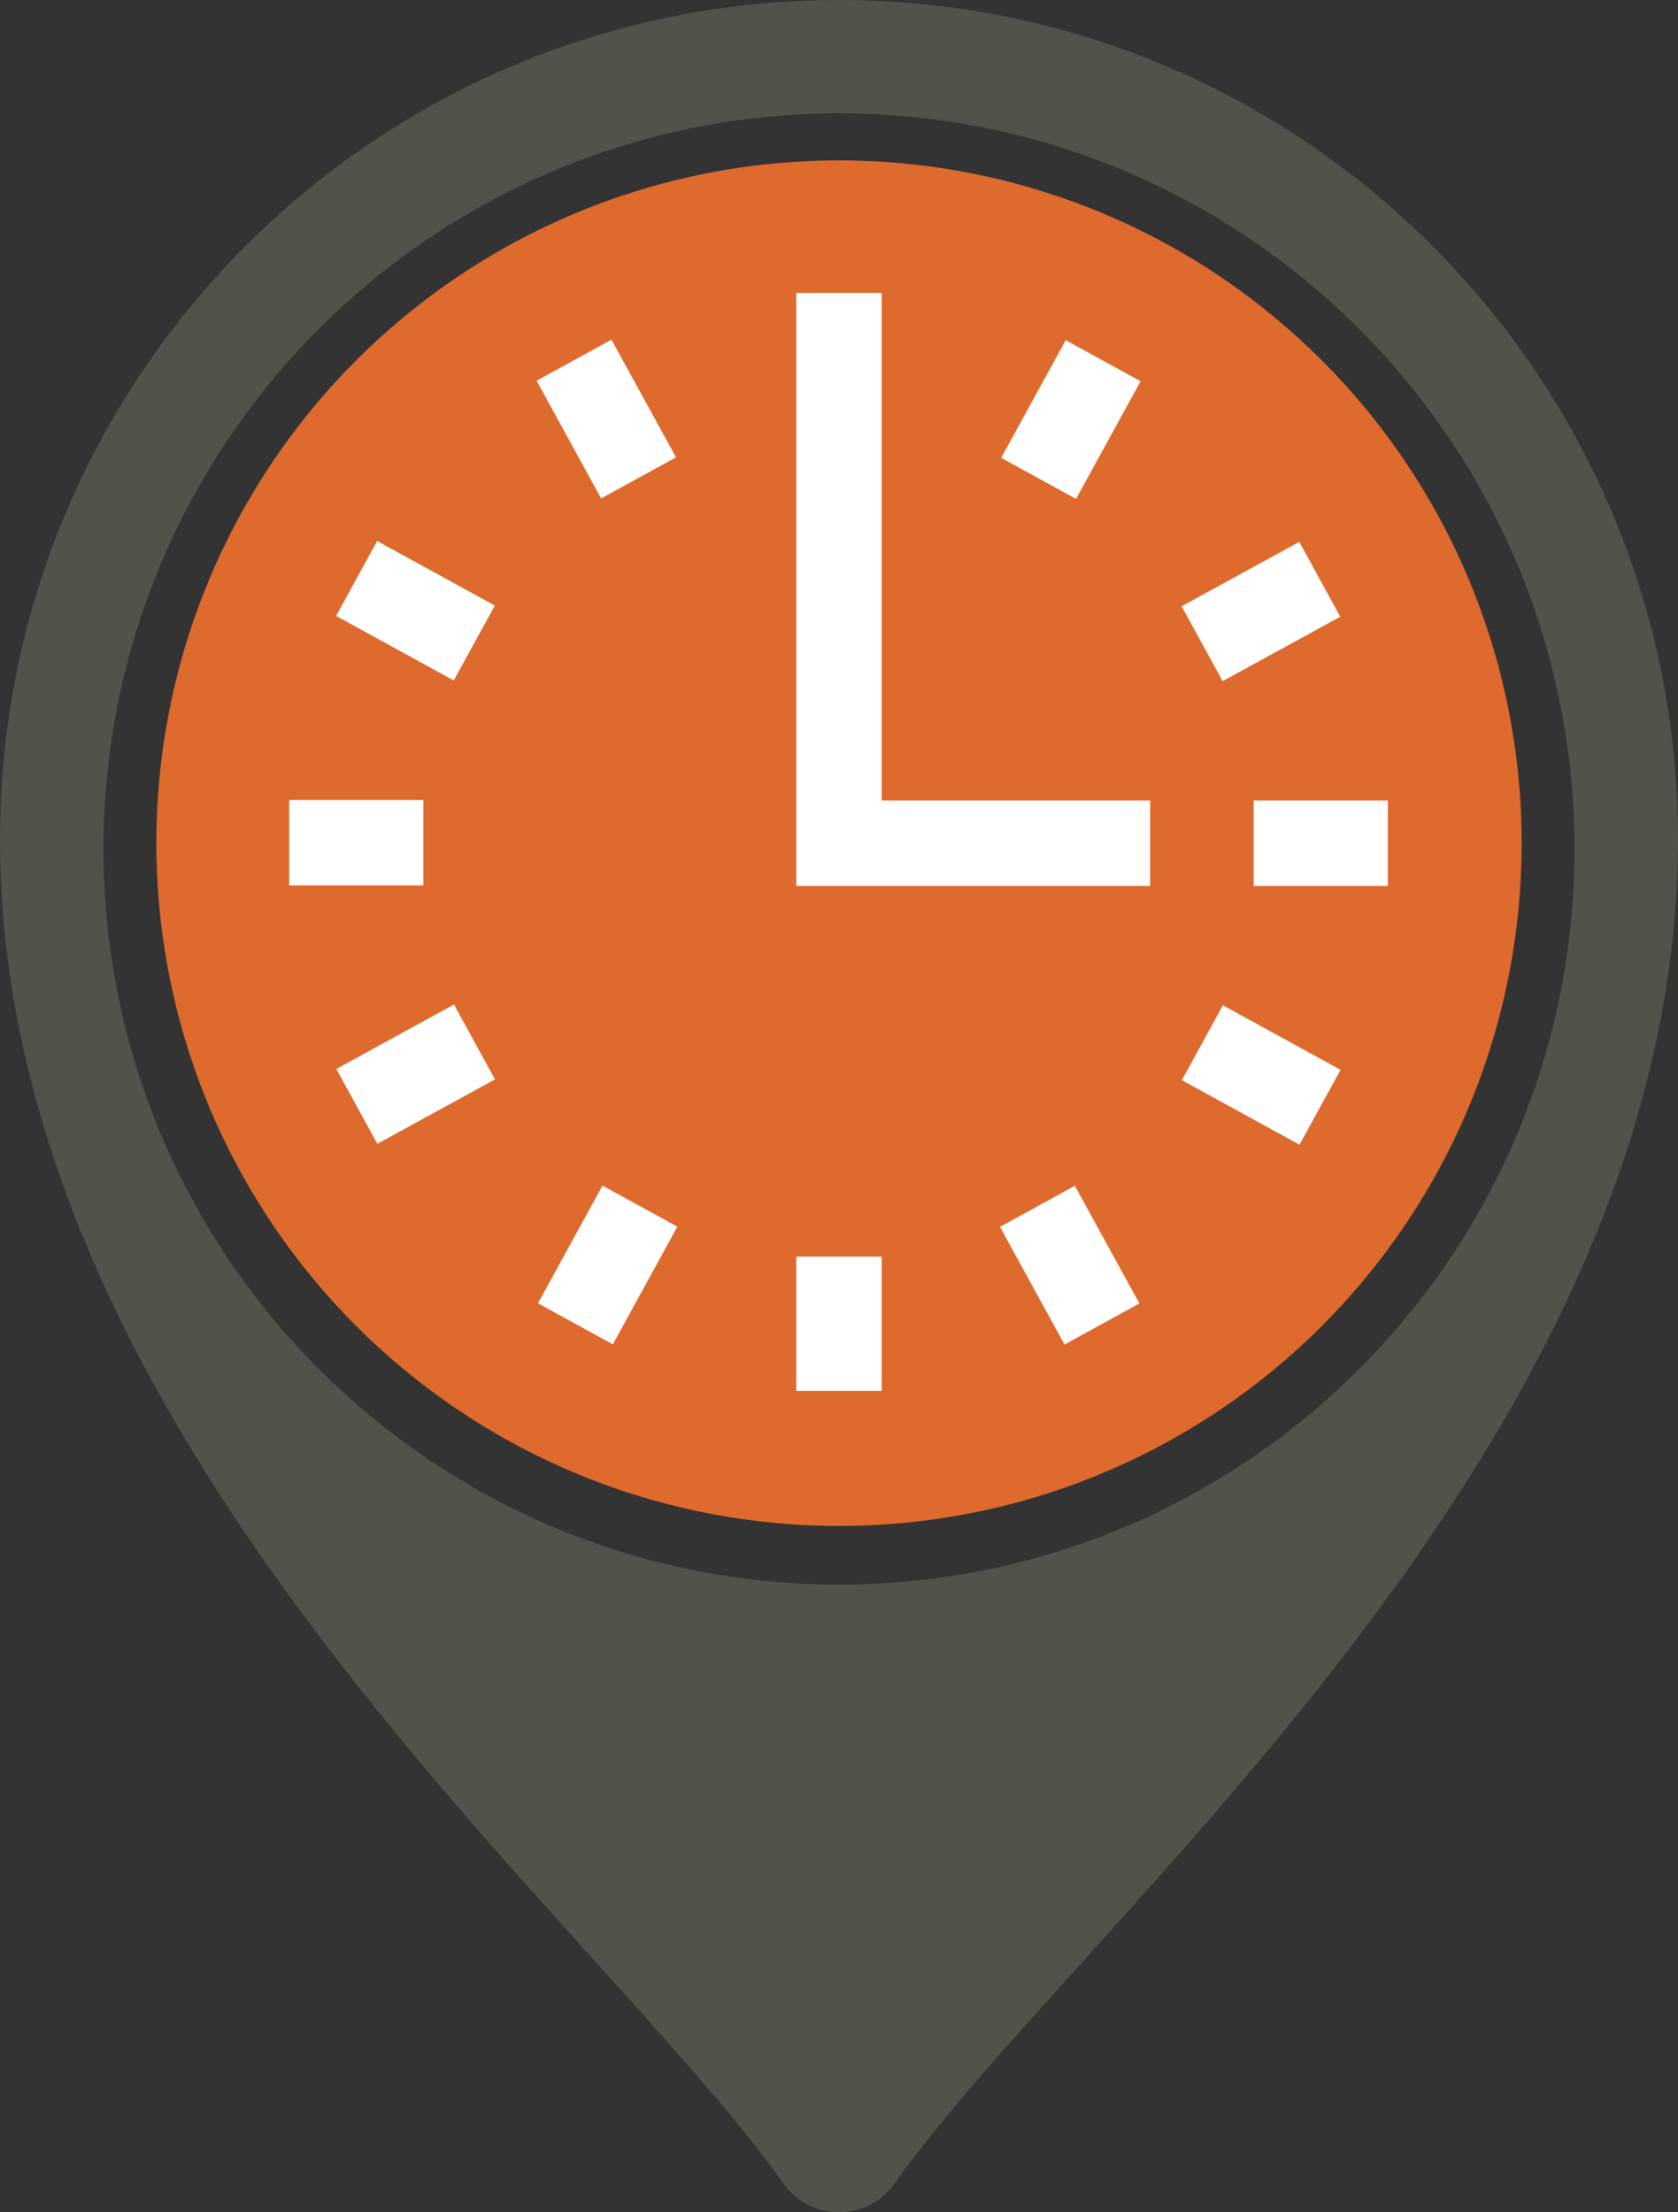
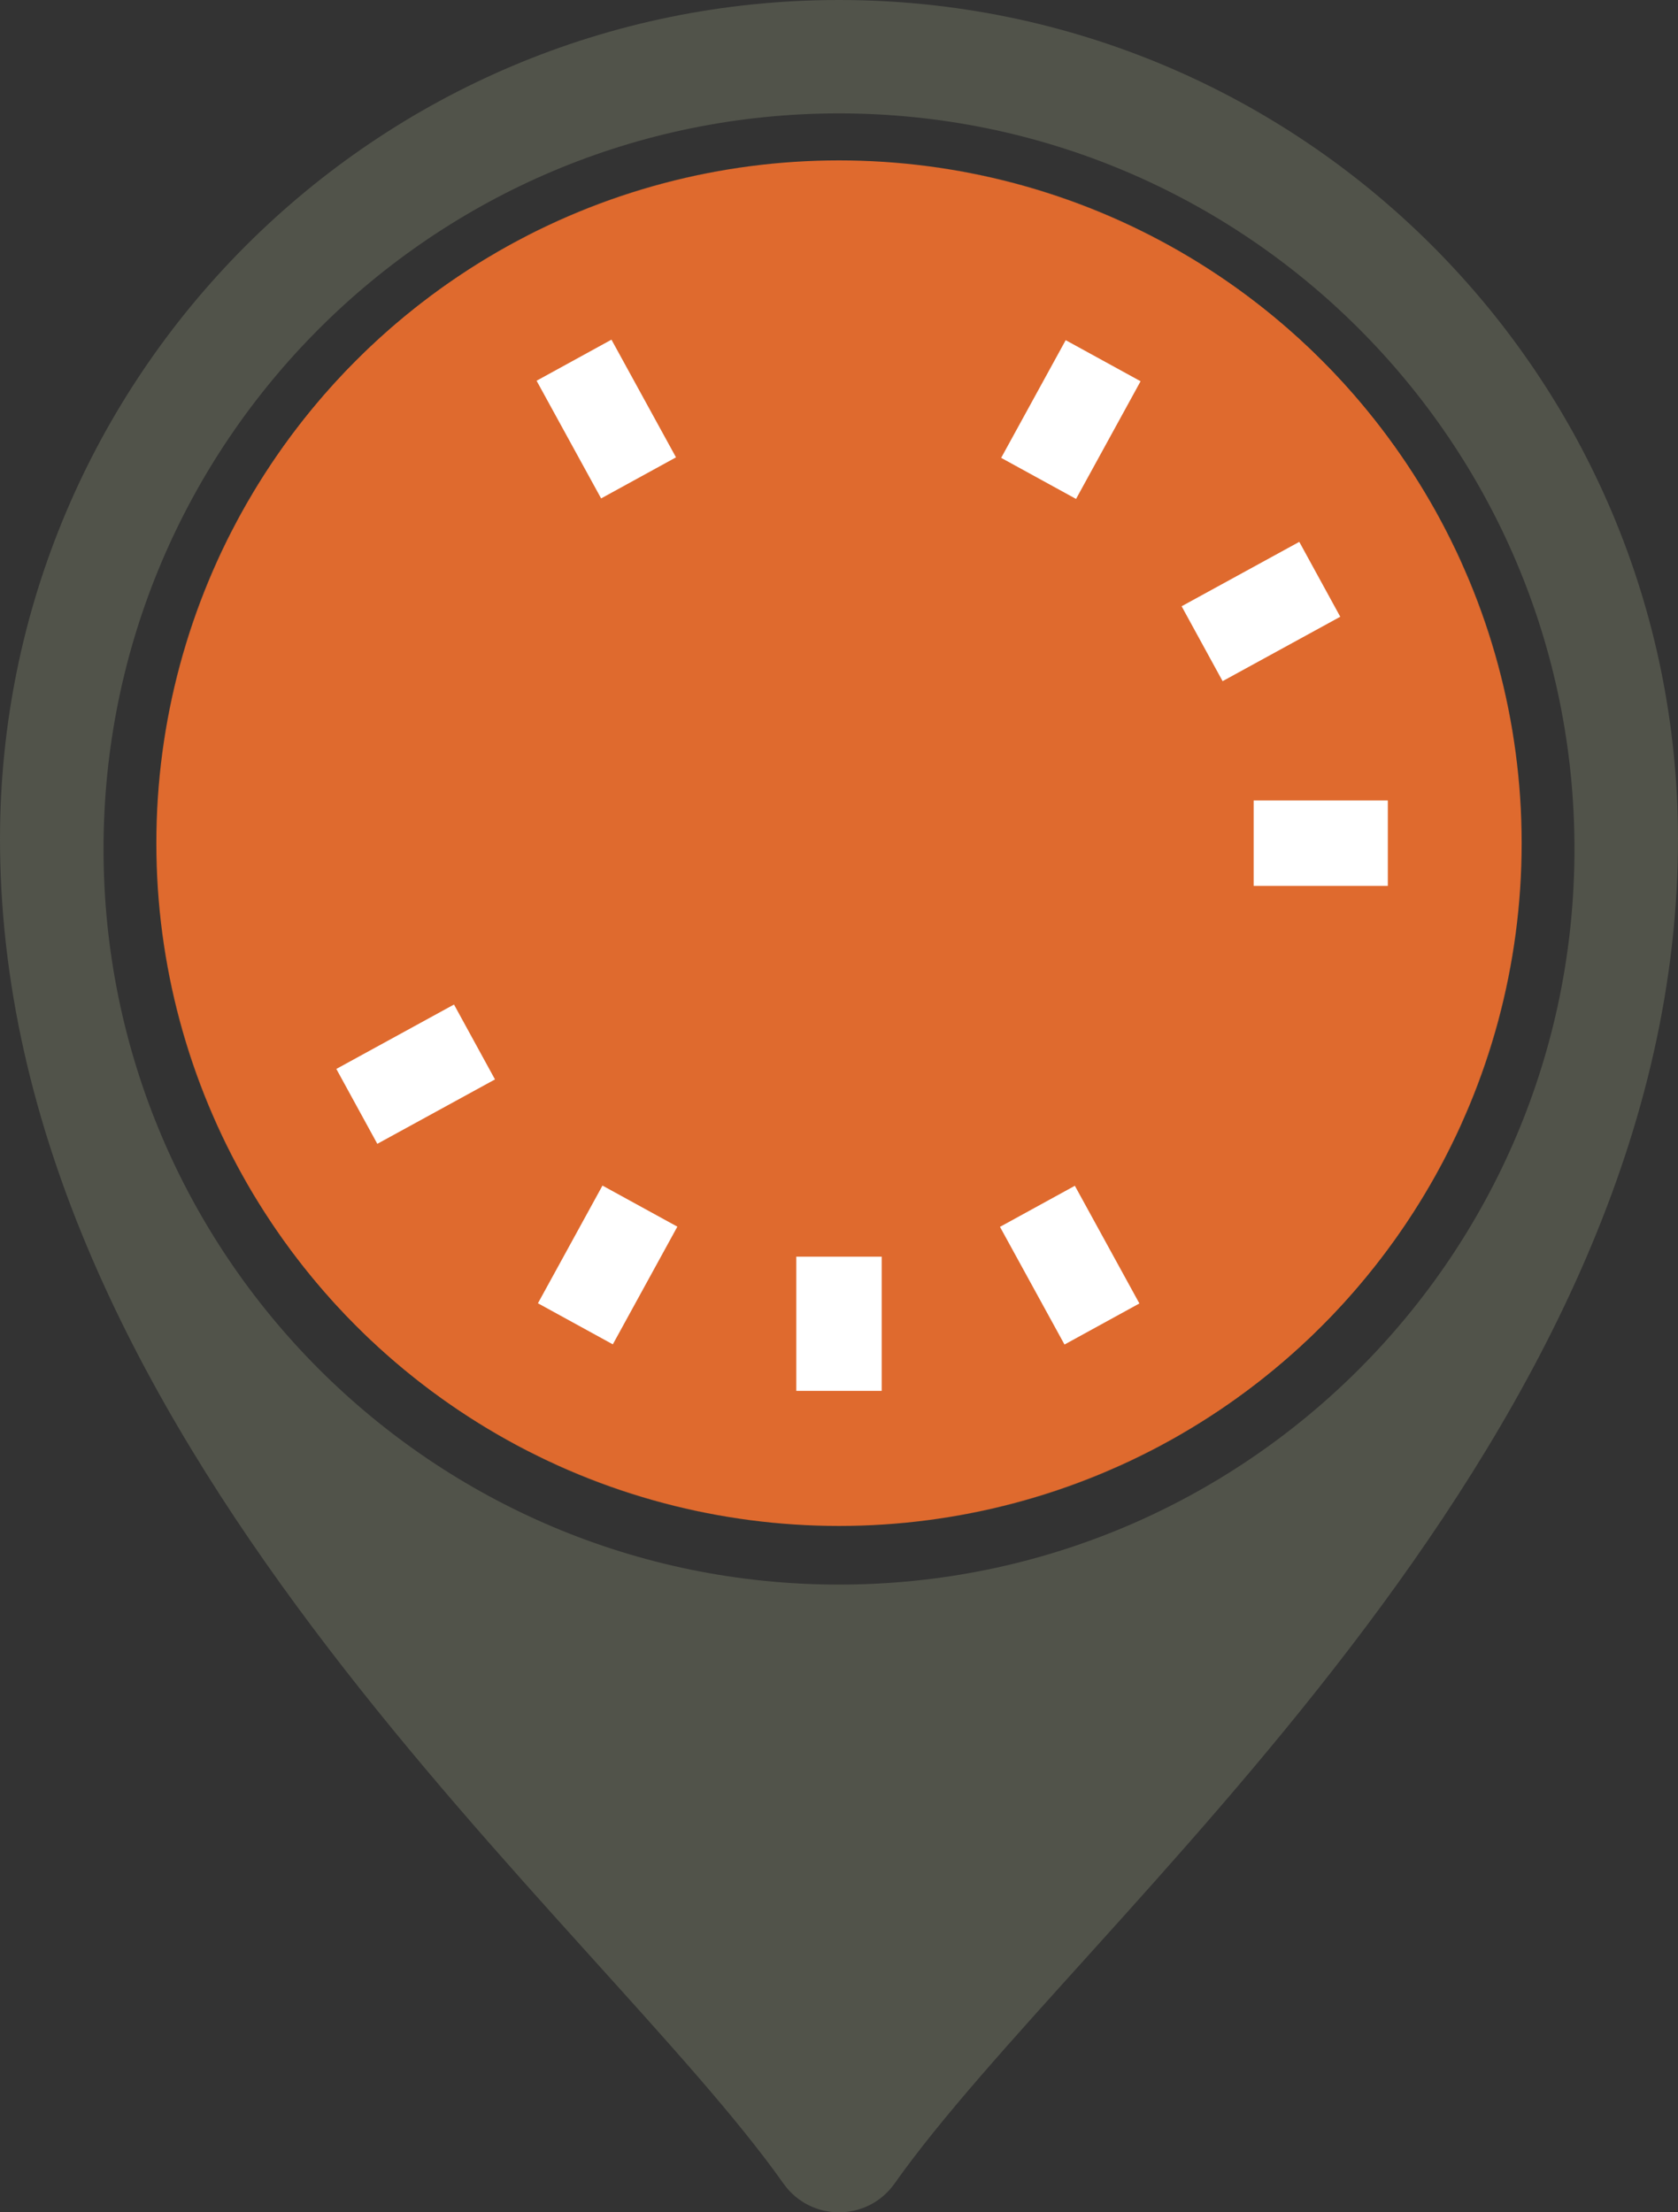
<svg xmlns="http://www.w3.org/2000/svg" version="1.1" x="0px" y="0px" width="376.034px" height="495.685px" viewBox="0 0 376.034 495.685" style="enable-background:new 0 0 376.034 495.685;" xml:space="preserve">
  <rect x="0" y="0" width="376.034" height="495.685" fill="#333333" stroke="none" />
  <style type="text/css">
	.st0{fill:#DF6A2E;}
	.st1{fill:#FFFFFF;}
	.st2{fill:#51534A;}
</style>
  <defs>
</defs>
  <g>
    <circle class="st0" cx="188.017" cy="188.919" r="152.98" />
    <path class="st0" d="M188.017,35.939c-84.489,0-152.98,68.492-152.98,152.98c0,0,0,0,0,0   C35.037,104.565,103.664,35.939,188.017,35.939c84.353,0,152.98,68.627,152.98,152.981c0,84.353-68.627,152.98-152.98,152.98   c-84.319,0-152.923-68.571-152.979-152.877c0.056,84.441,68.525,152.877,152.979,152.877c84.489,0,152.98-68.492,152.98-152.98   S272.505,35.939,188.017,35.939z" />
    <g>
-       <rect x="83.492" y="121.789" transform="matrix(0.481 -0.877 0.877 0.481 -71.654 152.64)" class="st1" width="19.133" height="30.067" />
      <rect x="78.242" y="231.051" transform="matrix(0.877 -0.48 0.48 0.877 -104.152 74.427)" class="st1" width="30.067" height="19.133" />
-       <rect x="64.797" y="179.233" class="st1" width="30.066" height="19.133" />
      <rect x="121.064" y="273.792" transform="matrix(0.481 -0.877 0.877 0.481 -177.797 266.486)" class="st1" width="30.067" height="19.133" />
      <rect x="126.255" y="78.905" transform="matrix(0.877 -0.481 0.481 0.877 -28.432 76.836)" class="st1" width="19.133" height="30.066" />
-       <polygon class="st1" points="197.583,87.501 197.583,65.635 178.45,65.635 178.45,87.501 178.45,95.701 178.45,198.486     257.745,198.486 257.745,179.353 197.583,179.353 197.583,95.701   " />
-       <rect x="272.96" y="225.807" transform="matrix(0.481 -0.877 0.877 0.481 -64.481 372.791)" class="st1" width="19.133" height="30.068" />
      <rect x="267.606" y="127.286" transform="matrix(0.877 -0.48 0.48 0.877 -30.991 152.658)" class="st1" width="30.066" height="19.133" />
      <rect x="280.939" y="179.353" class="st1" width="30.066" height="19.133" />
      <rect x="230.018" y="268.513" transform="matrix(0.877 -0.481 0.481 0.877 -106.789 150.038)" class="st1" width="19.133" height="30.065" />
      <rect x="224.875" y="84.453" transform="matrix(0.481 -0.877 0.877 0.481 42.127 259.18)" class="st1" width="30.067" height="19.133" />
      <rect x="178.45" y="281.565" class="st1" width="19.133" height="30.066" />
    </g>
  </g>
  <path class="st2" d="M188.017,0C84.178,0,0,84.179,0,188.017c0,1.591,0.016,3.183,0.062,4.759v0.234  C3.291,326.429,134.114,430.599,175.56,489.226c6.088,8.612,18.826,8.612,24.914,0c41.445-58.628,172.268-162.797,175.497-296.216  v-0.234c0.047-1.576,0.062-3.167,0.062-4.759C376.034,84.179,291.855,0,188.017,0z M188.017,355.039  c-91.026,0-164.816-73.791-164.816-164.816c0-91.026,73.79-164.816,164.816-164.816c91.025,0,164.816,73.791,164.816,164.816  C352.833,281.248,279.042,355.039,188.017,355.039z" />
</svg>